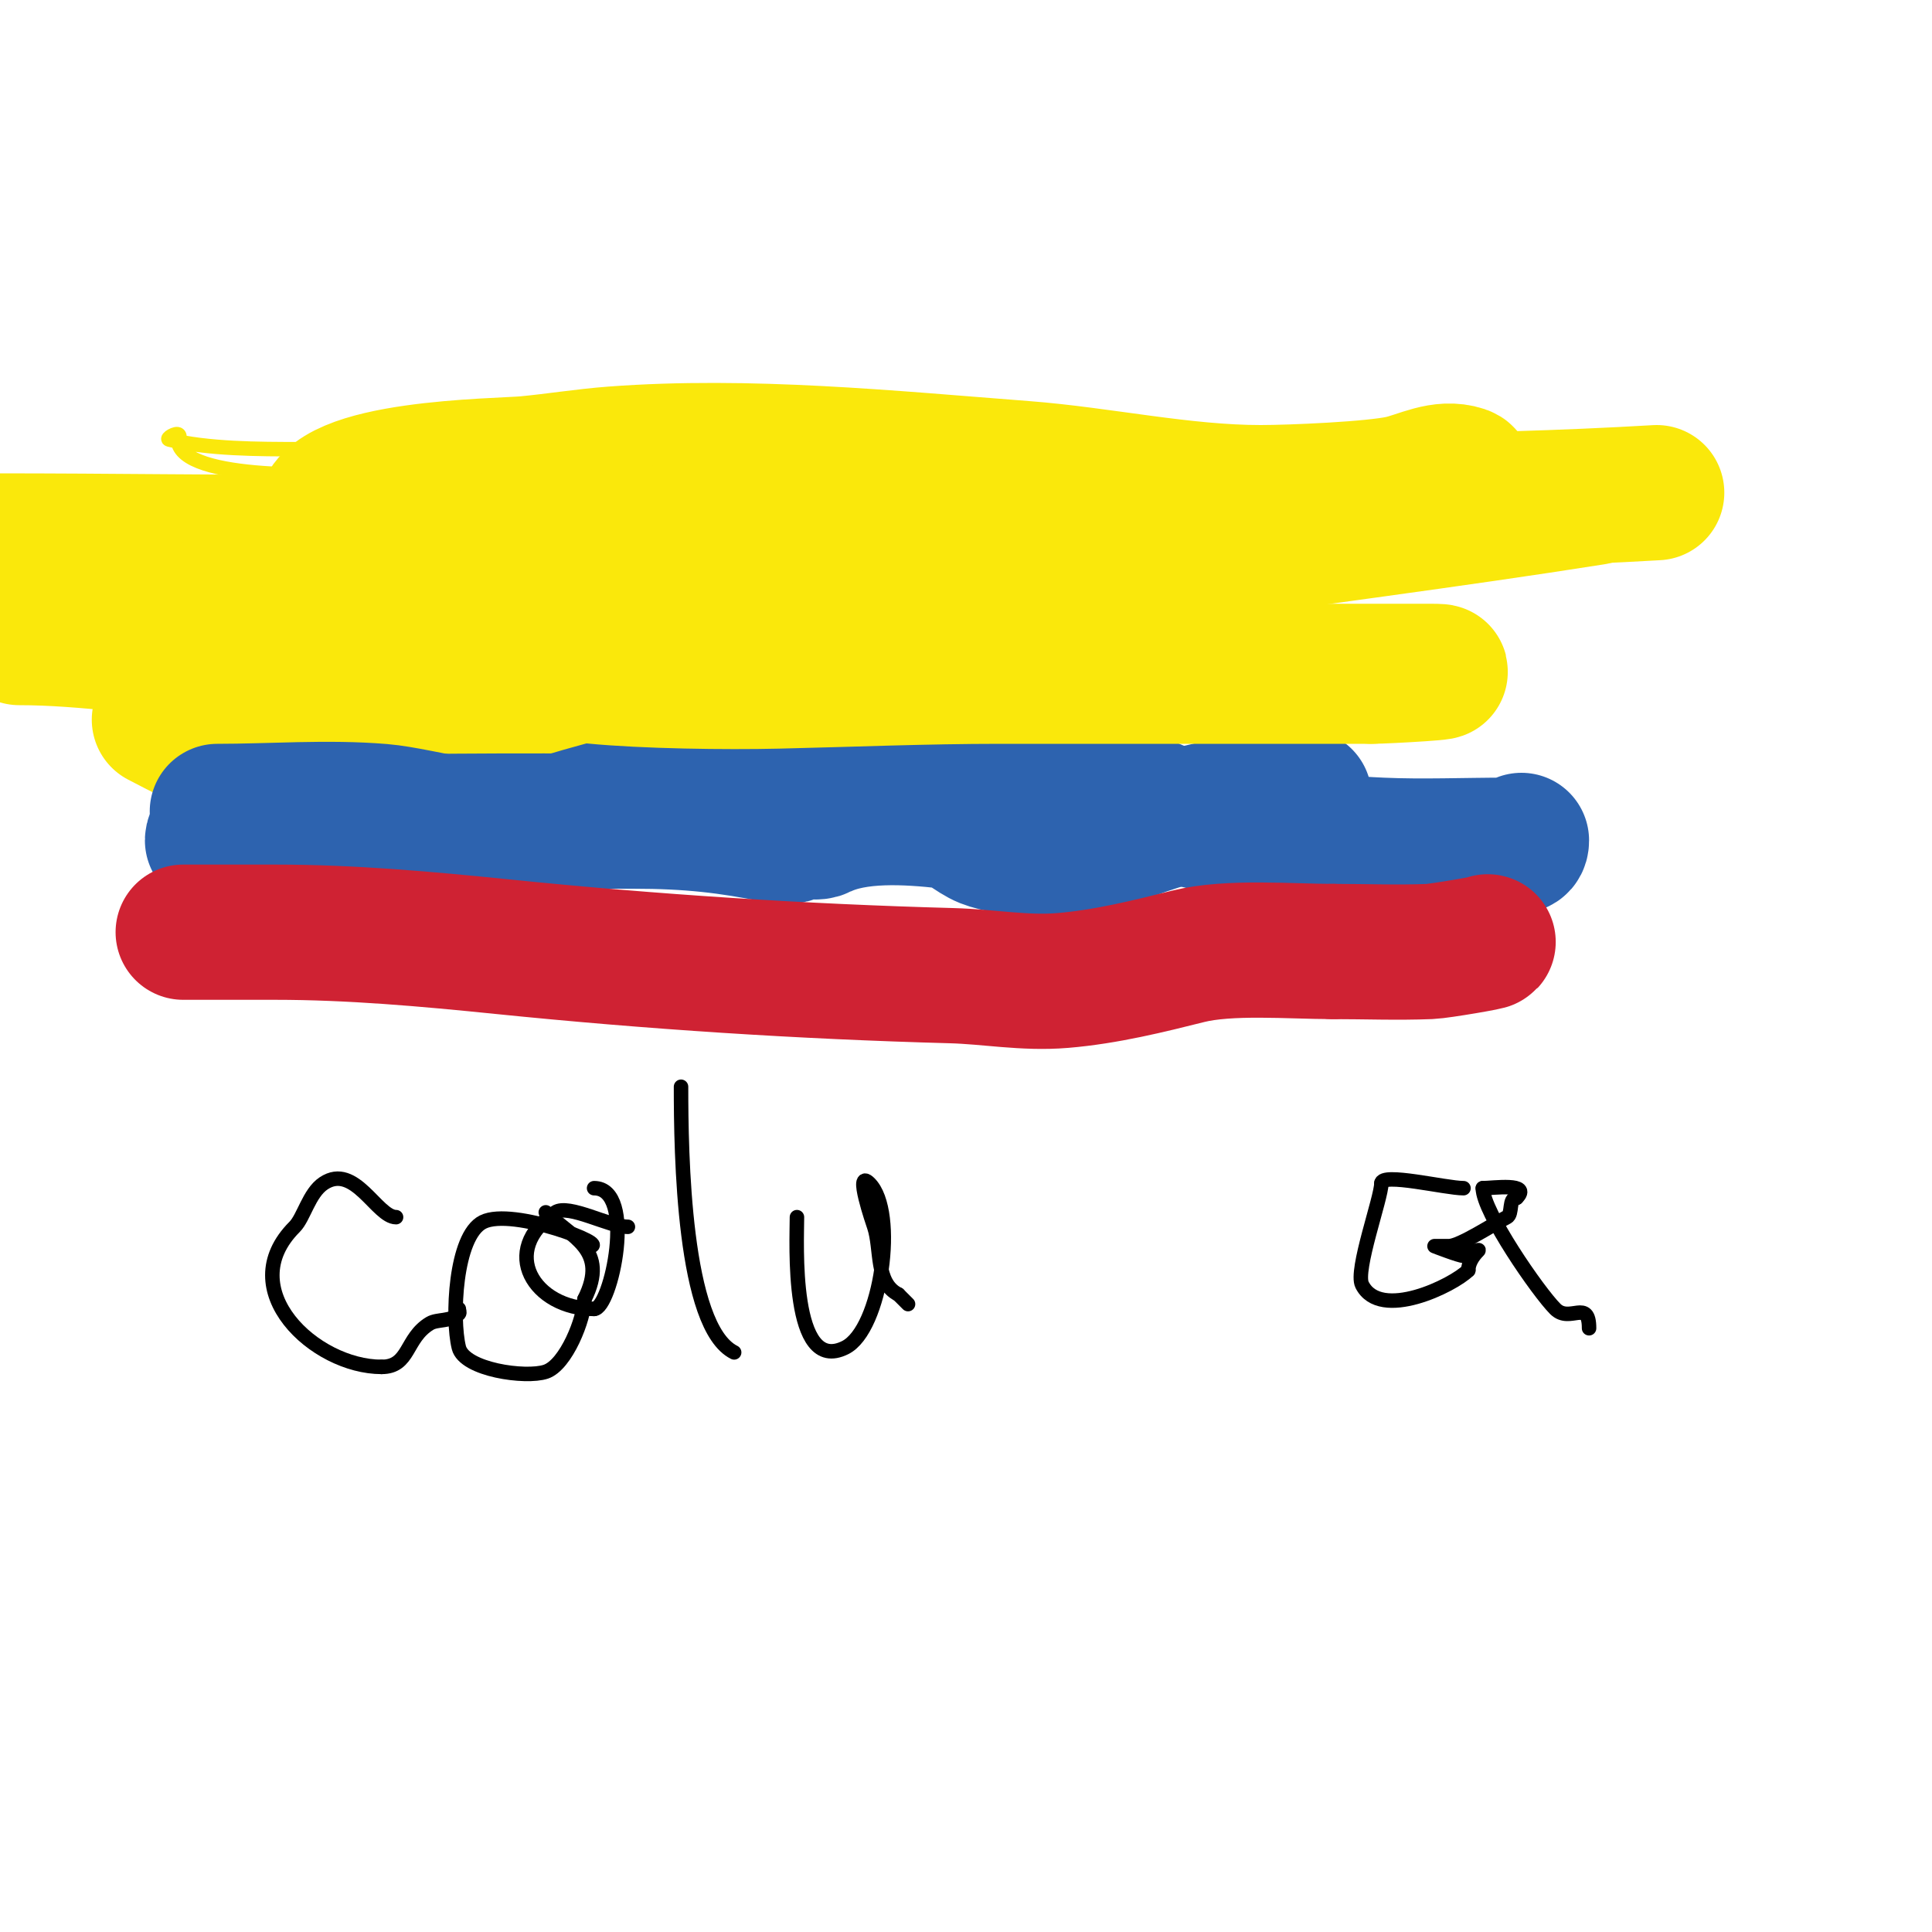
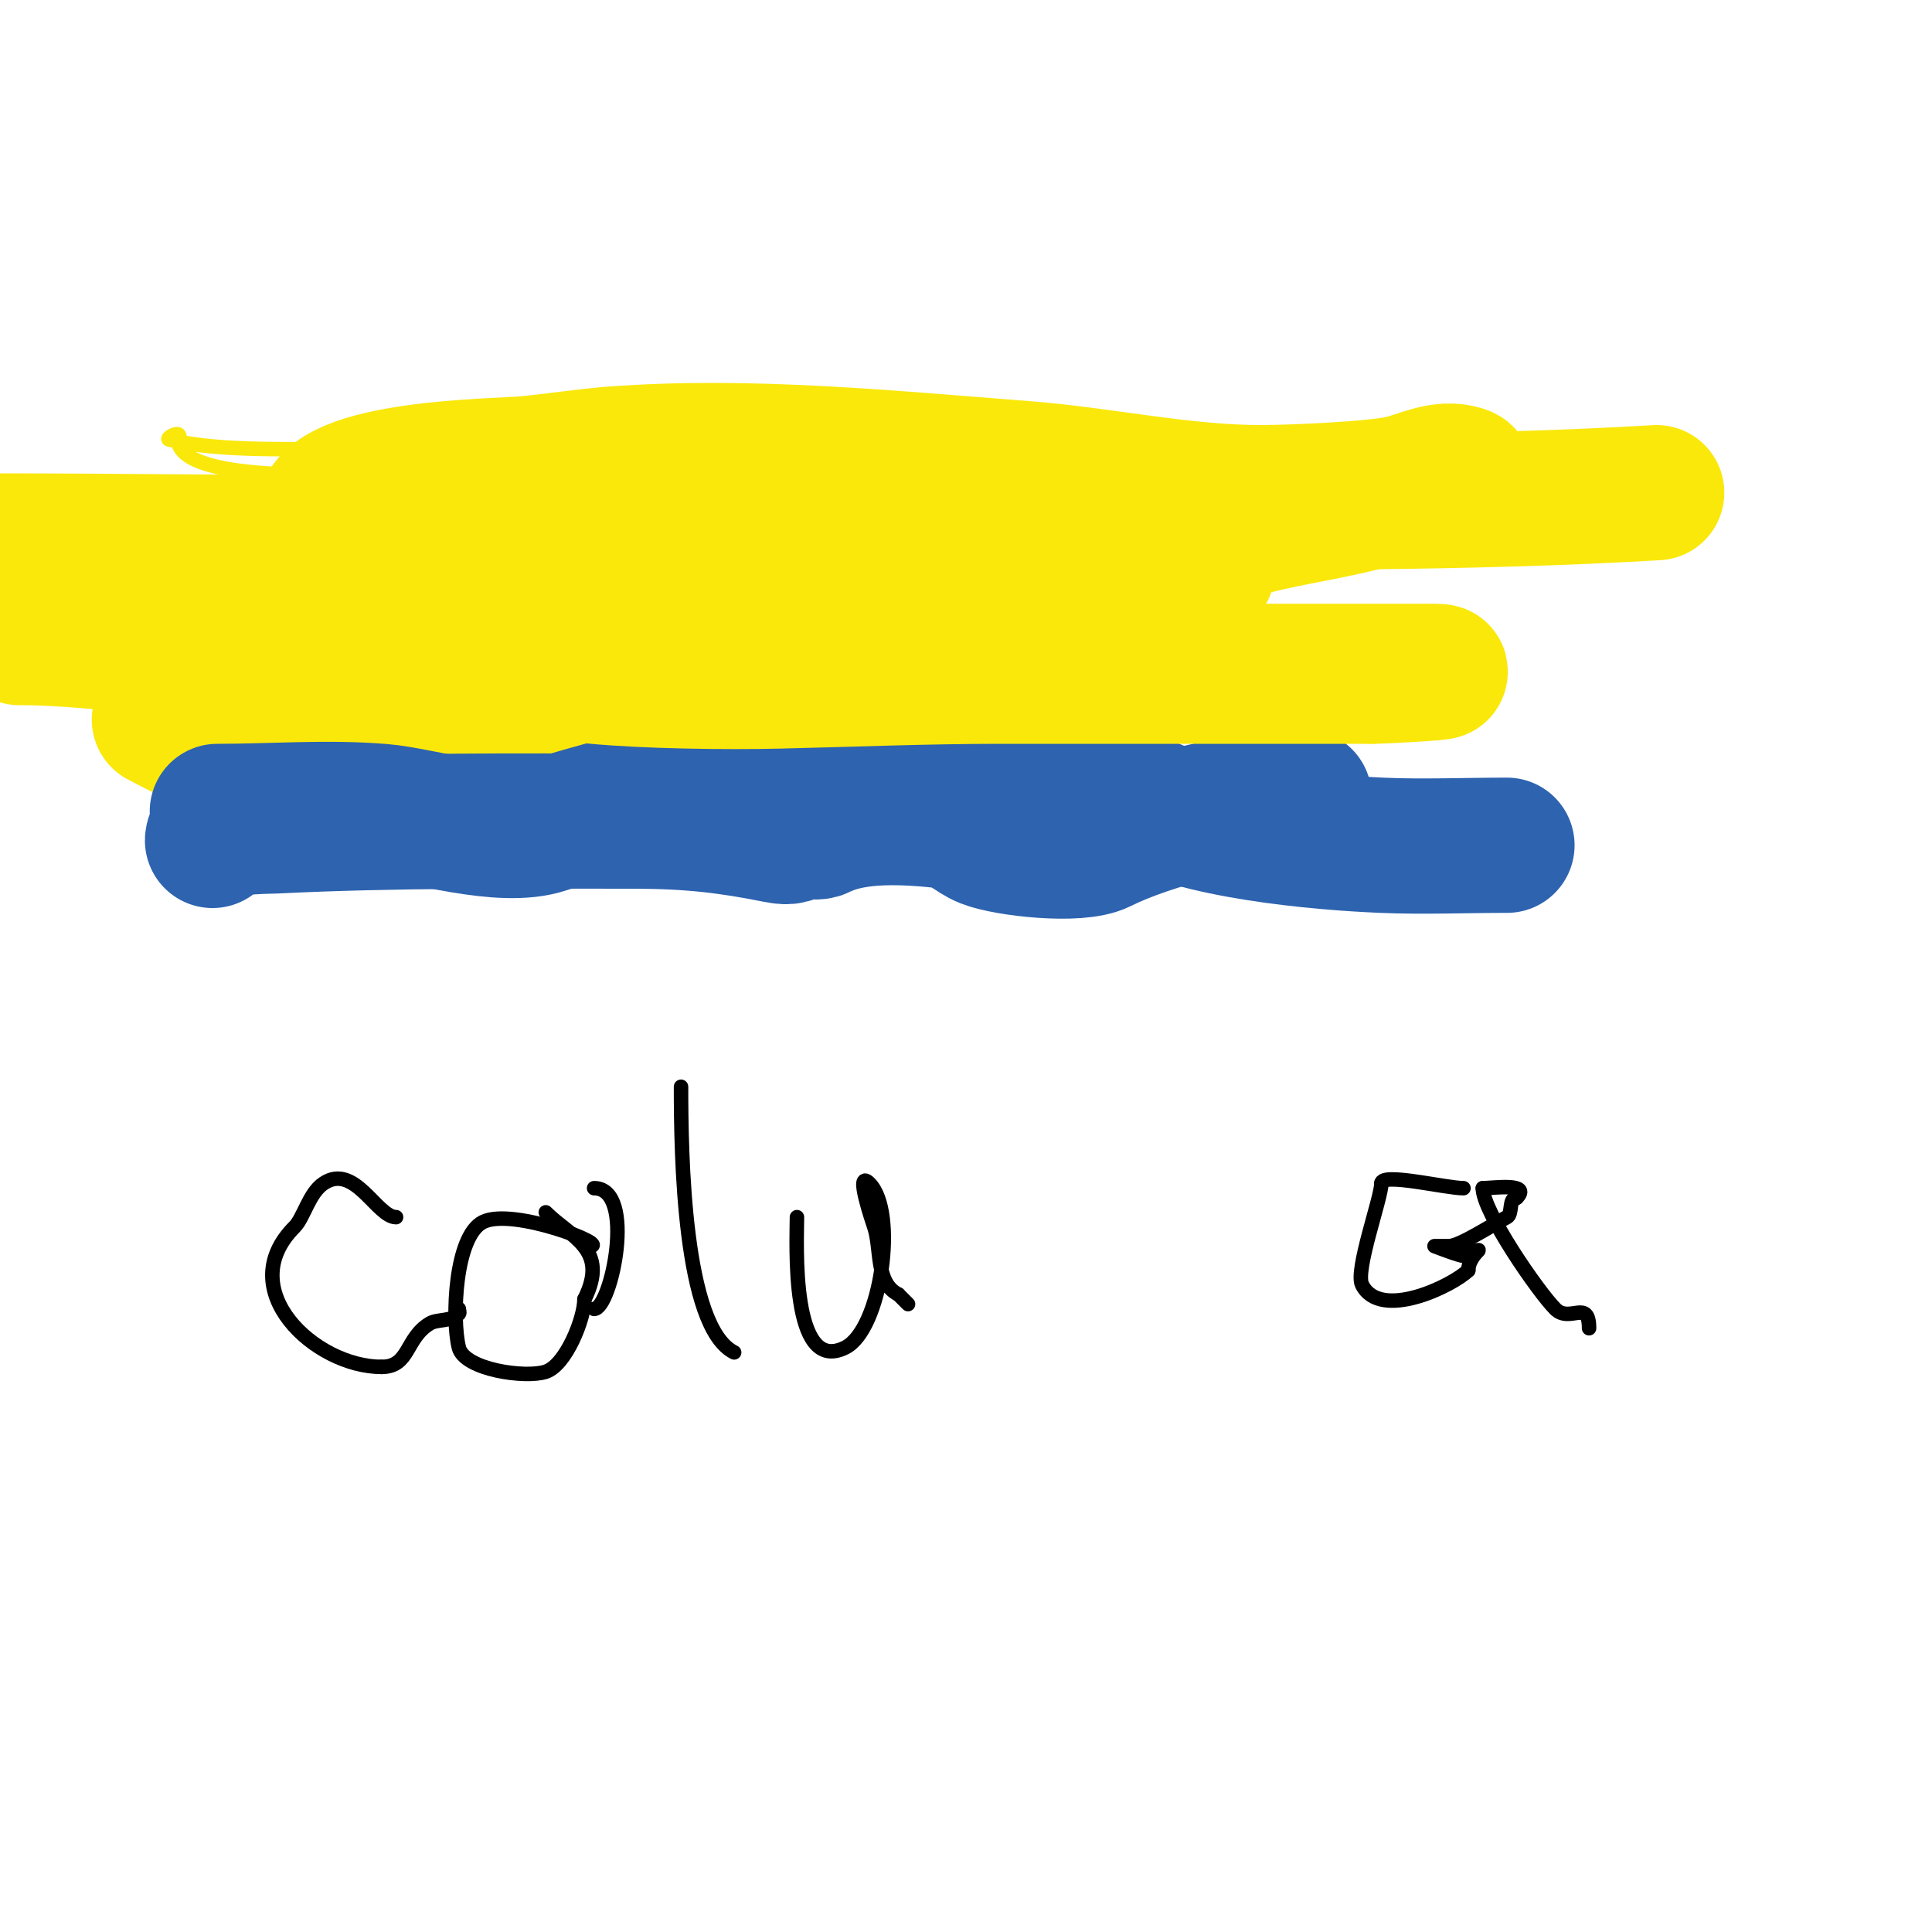
<svg xmlns="http://www.w3.org/2000/svg" viewBox="0 0 400 400" version="1.1">
  <g fill="none" stroke="#fae80b" stroke-width="3" stroke-linecap="round" stroke-linejoin="round">
    <path d="M120,90c-19.358,0 -38.387,3 -58,3c-8.405,0 -19.108,-0.027 -27,-2c-0.723,-0.181 1.473,-1.527 2,-1c0.471,0.471 -0.211,1.368 0,2c2.672,8.017 35.071,6.164 40,6c32.493,-1.083 65.606,1.314 98,-1c12.342,-0.882 24.628,-2.767 37,-3c13.668,-0.258 27.404,0.431 41,-1c6.063,-0.638 11.979,-2.398 18,-3c1.99,-0.199 8,0 6,0" />
    <path d="M277,90c-6.337,0.634 -12.671,1.297 -19,2" />
  </g>
  <g fill="none" stroke="#fae80b" stroke-width="28" stroke-linecap="round" stroke-linejoin="round">
    <path d="M67,107c0,-10.312 36.098,-10.447 42,-11c6.011,-0.563 11.98,-1.548 18,-2c27.958,-2.097 57.035,0.849 85,3c16.077,1.237 32.831,5 49,5c6.47,0 23.281,-0.729 29,-2c4.1,-0.911 8.489,-3.504 13,-2c2,0.667 -3.981,1.394 -6,2c-5.965,1.789 -11.925,3.633 -18,5c-8.678,1.952 -17.58,3.134 -26,6c-14.71,5.007 -28.102,13.586 -43,18c-47.139,13.967 -119.365,33.927 -169,24" />
    <path d="M41,153c-1.002,-0.334 -8,-4 -8,-4c0,0 5.356,-1.942 8,-3c9.102,-3.641 18.751,-5.75 28,-9c26.221,-9.213 52.492,-17.716 79,-26c8.502,-2.657 17.12,-6.731 26,-8c14.326,-2.047 33.794,-1.894 48,0c1.42,0.189 17,7.73 17,3c0,-1.333 -2.673,0.126 -4,0c-6.01,-0.572 -11.965,-1.849 -18,-2c-7.339,-0.183 -14.682,0.415 -22,1c-17.689,1.415 -35.303,3.689 -53,5c-47.505,3.519 -95.423,2 -143,2" />
    <path d="M-1,112" />
    <path d="M1,115c52.437,20.975 106.141,23.154 162,24c10.332,0.157 20.735,1.184 31,0c7.232,-0.834 13.893,-4.421 21,-6c4.924,-1.094 10.15,-0.614 15,-2c2.584,-0.738 5.798,-1.596 7,-4c0.447,-0.894 -0.707,-2.293 0,-3c0.691,-0.691 13.304,-5.899 13,-6c-5.858,-1.953 -17.493,0.22 -23,0c-5.007,-0.2 -9.99,-0.886 -15,-1c-15.996,-0.364 -32,0 -48,0c-24.667,0 -49.333,0 -74,0" />
    <path d="M90,117l7,1" />
  </g>
  <g fill="none" stroke="#2d63af" stroke-width="28" stroke-linecap="round" stroke-linejoin="round">
    <path d="M45,168c11.251,0 22.8,-0.933 34,0c8.537,0.711 24.728,6.09 34,3c10.021,-3.34 20.777,-5.592 31,-9c0.894,-0.298 1.075,1.815 2,2c2.615,0.523 5.37,0.438 8,0c17.357,-2.893 32.392,-7 50,-7" />
-     <path d="M204,157c4.068,0 17.901,-2.733 22,0c3.668,2.446 5.358,5.815 9,8c12.118,7.271 38.409,9.453 51,10c8.614,0.375 17.371,0 26,0c1.58,0 3,0.706 3,-1" />
+     <path d="M204,157c4.068,0 17.901,-2.733 22,0c3.668,2.446 5.358,5.815 9,8c12.118,7.271 38.409,9.453 51,10c8.614,0.375 17.371,0 26,0" />
    <path d="M44,174c0,-3.042 11.012,-2.901 13,-3c24.503,-1.225 49.465,-1 74,-1c11.911,0 19.8,0.96 30,3c4.977,0.995 3,-2 3,-2c0,0 4.24,1.88 6,1c7.208,-3.604 17.922,-2.898 26,-2c2.963,0.329 5.232,2.893 8,4c4.279,1.712 19.133,3.434 24,1c10.069,-5.035 29.419,-10 42,-10" />
    <path d="M270,165" />
  </g>
  <g fill="none" stroke="#cf2233" stroke-width="28" stroke-linecap="round" stroke-linejoin="round">
-     <path d="M39,193c-2.733,0 0.267,0 3,0c5,0 10,0 15,0c15.699,0 31.382,1.412 47,3c30.916,3.144 61.934,5.16 93,6c7.804,0.211 15.117,1.657 23,1c9.048,-0.754 17.866,-2.967 26,-5c8.468,-2.117 21.262,-1 30,-1" />
-     <path d="M276,197c6.667,0 13.339,0.266 20,0c2.049,-0.082 13.265,-2 12,-2" />
-   </g>
+     </g>
  <g fill="none" stroke="#fae80b" stroke-width="28" stroke-linecap="round" stroke-linejoin="round">
-     <path d="M77,106c0,3.494 6.166,7.249 8,10c9.368,14.052 36.362,13 51,13c18.993,0 40.302,-0.884 59,-4c14.767,-2.461 29.186,-6.84 44,-9c30.322,-4.422 60.722,-8.219 91,-13" />
    <path d="M343,102c-39.187,2.305 -78.735,2 -118,2c-18.599,0 -40.761,-2.209 -59,2c-20.53,4.738 -39.025,13.692 -59,20c-7.33,2.315 -14.886,1.629 -22,4c-0.468,0.156 -2.109,0.891 -1,2c2.025,2.025 3.62,0.207 6,1c1.703,0.568 3.234,1.679 5,2c3.024,0.55 5.974,1.466 9,2c6.314,1.114 12.618,2.382 19,3c10.545,1.02 27.21,1.251 38,1c15.333,-0.357 30.663,-1 46,-1c25.667,0 51.333,0 77,0" />
    <path d="M284,140c2.95,0 20.264,-1 12,-1c-2,0 -4,0 -6,0c-4.333,0 -8.667,0 -13,0c-30.333,0 -60.667,0 -91,0c-46.715,0 -93.35,-2.206 -140,-4c-14.024,-0.539 -28.008,-3 -42,-3" />
  </g>
  <g fill="none" stroke="#000000" stroke-width="3" stroke-linecap="round" stroke-linejoin="round">
    <path d="M82,252c-3.976,0 -8.576,-11.283 -15,-7c-3.027,2.018 -4.108,7.108 -6,9c-12.98,12.98 4.132,29 18,29" />
    <path d="M79,283c5.866,0 4.899,-5.939 10,-9c1.562,-0.937 4.315,-0.315 6,-2c0.236,-0.236 0,-0.667 0,-1" />
-     <path d="M130,254c-3.773,0 -12.297,-4.802 -15,-3c-11.895,7.93 -4.423,20 8,20" />
    <path d="M123,271c3.524,0 8.854,-25 0,-25" />
    <path d="M141,225c0,13.723 0.459,49.729 11,55" />
    <path d="M165,252c0,4.972 -1.436,32.718 10,27c7.469,-3.734 10.874,-28.126 5,-34c-3.226,-3.226 0.794,8.382 1,9c1.53,4.59 0.183,11.592 5,14" />
    <path d="M186,268c0.667,0.667 1.333,1.333 2,2" />
    <path d="M122,258c4.775,0 -15.83,-8.085 -22,-5c-5.797,2.899 -6.494,20.024 -5,26c1.151,4.602 13.834,6.389 18,5c4.206,-1.402 8,-11.074 8,-15" />
    <path d="M121,269c5.214,-10.427 -2.767,-12.767 -8,-18" />
    <path d="M303,246c-3.715,0 -17,-3.301 -17,-1" />
    <path d="M286,245c0,3.036 -5.489,18.021 -4,21c3.769,7.537 18.838,0.162 22,-3" />
    <path d="M304,263c0,-1.491 0.946,-2.946 2,-4c0.745,-0.745 -1.946,1 -3,1c-0.845,0 -6,-2 -6,-2c0,0 2,0 3,0c2.27,0 9.32,-4.66 12,-6c1.245,-0.623 0.257,-4 2,-4" />
    <path d="M314,248c3.2,-3.2 -4.968,-2 -7,-2" />
    <path d="M307,246c0,4.912 11.5,21.5 15,25c3.011,3.011 7,-2.223 7,4" />
  </g>
</svg>